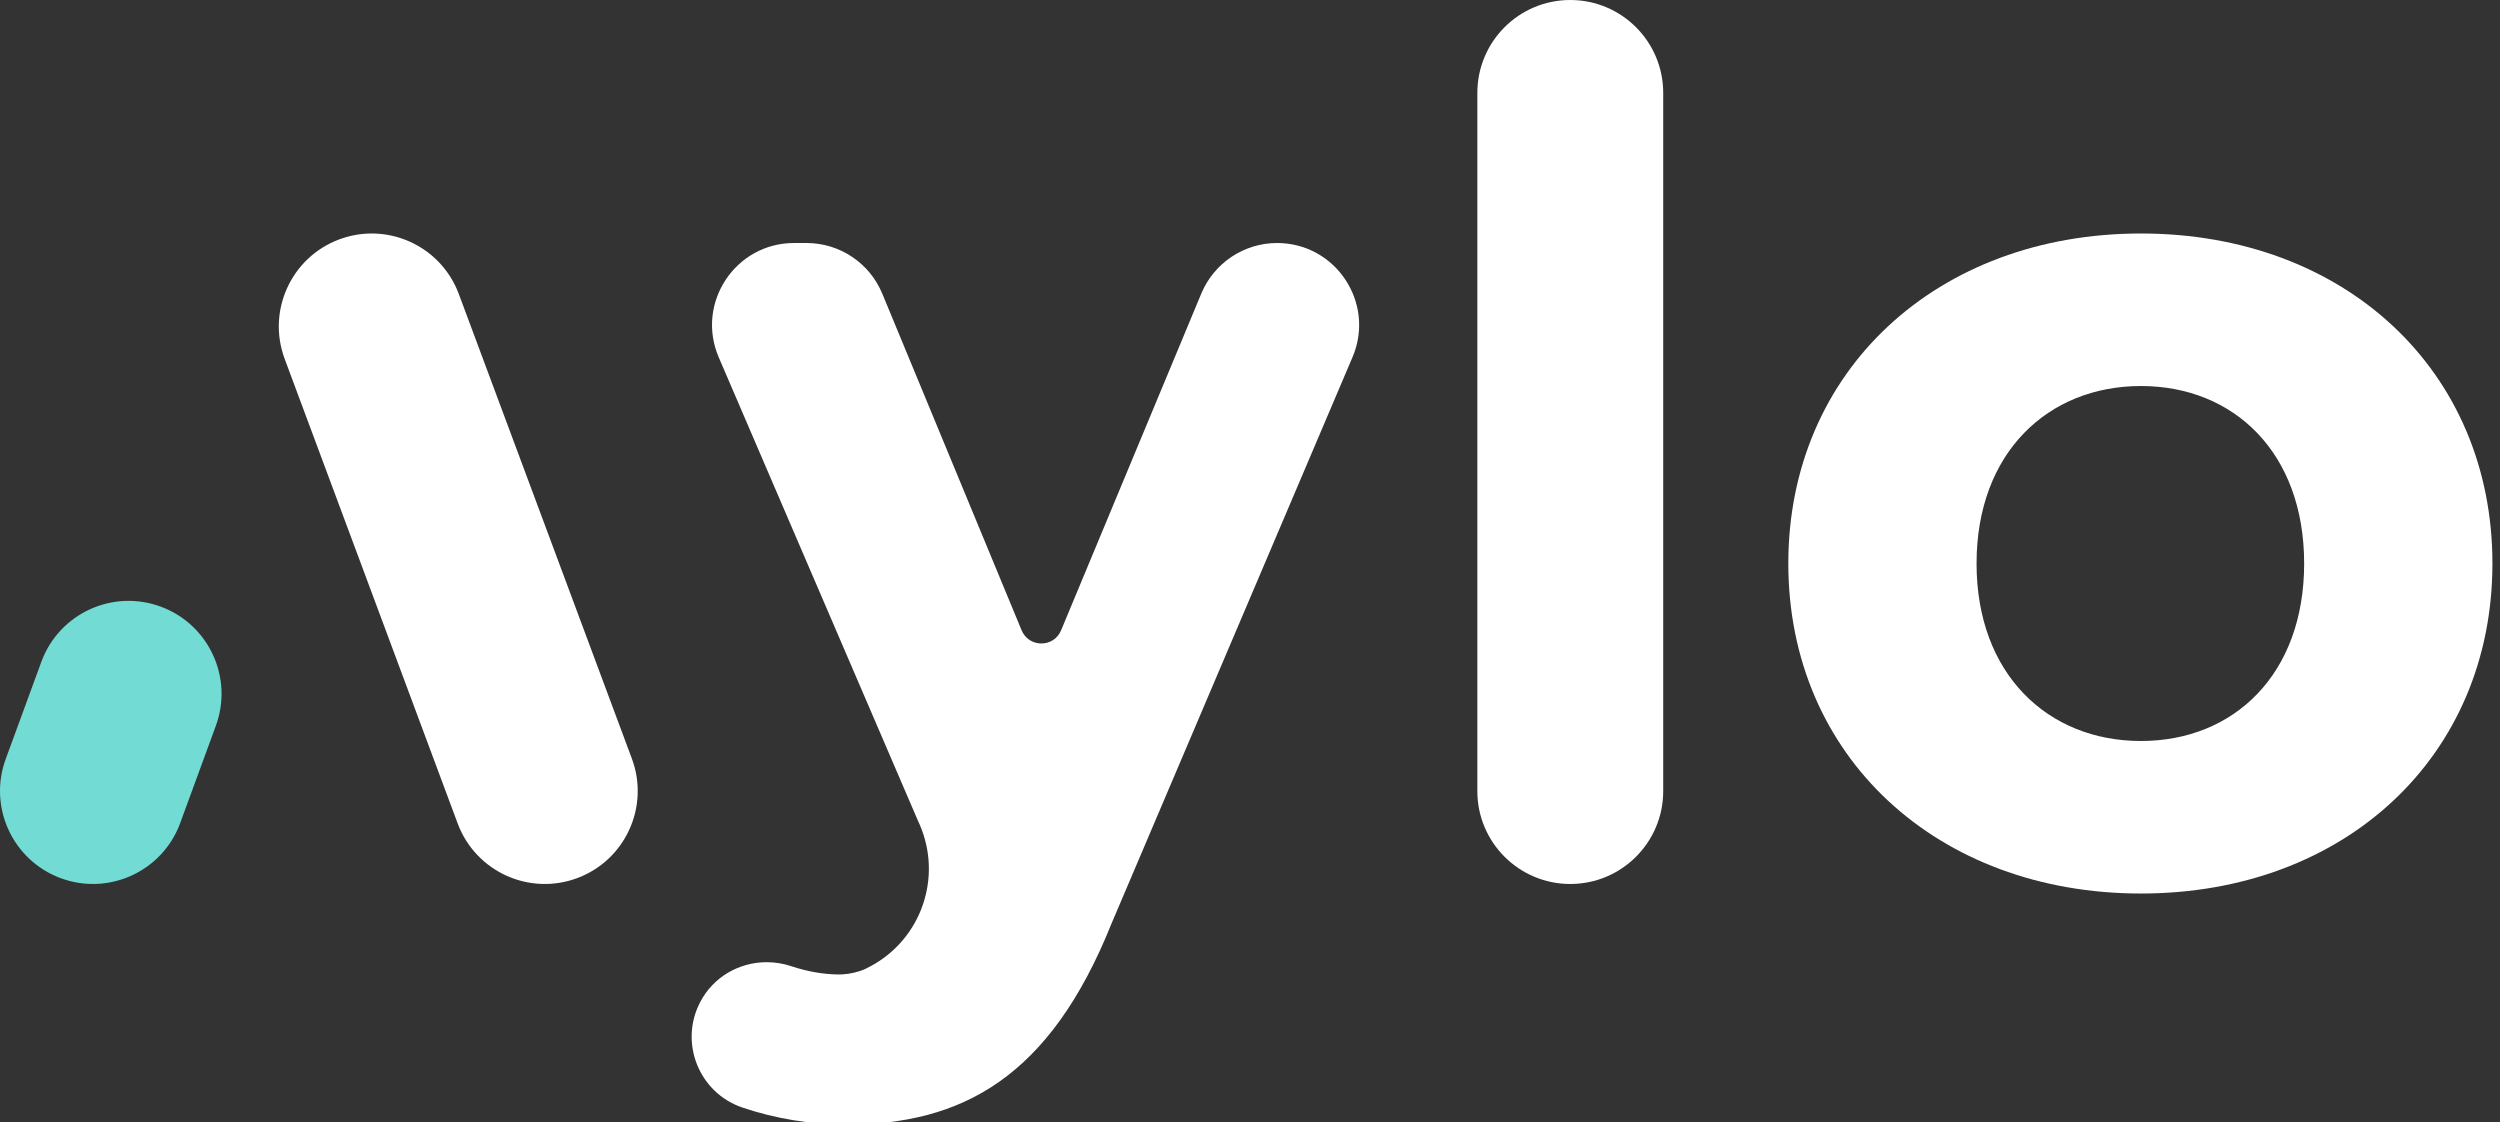
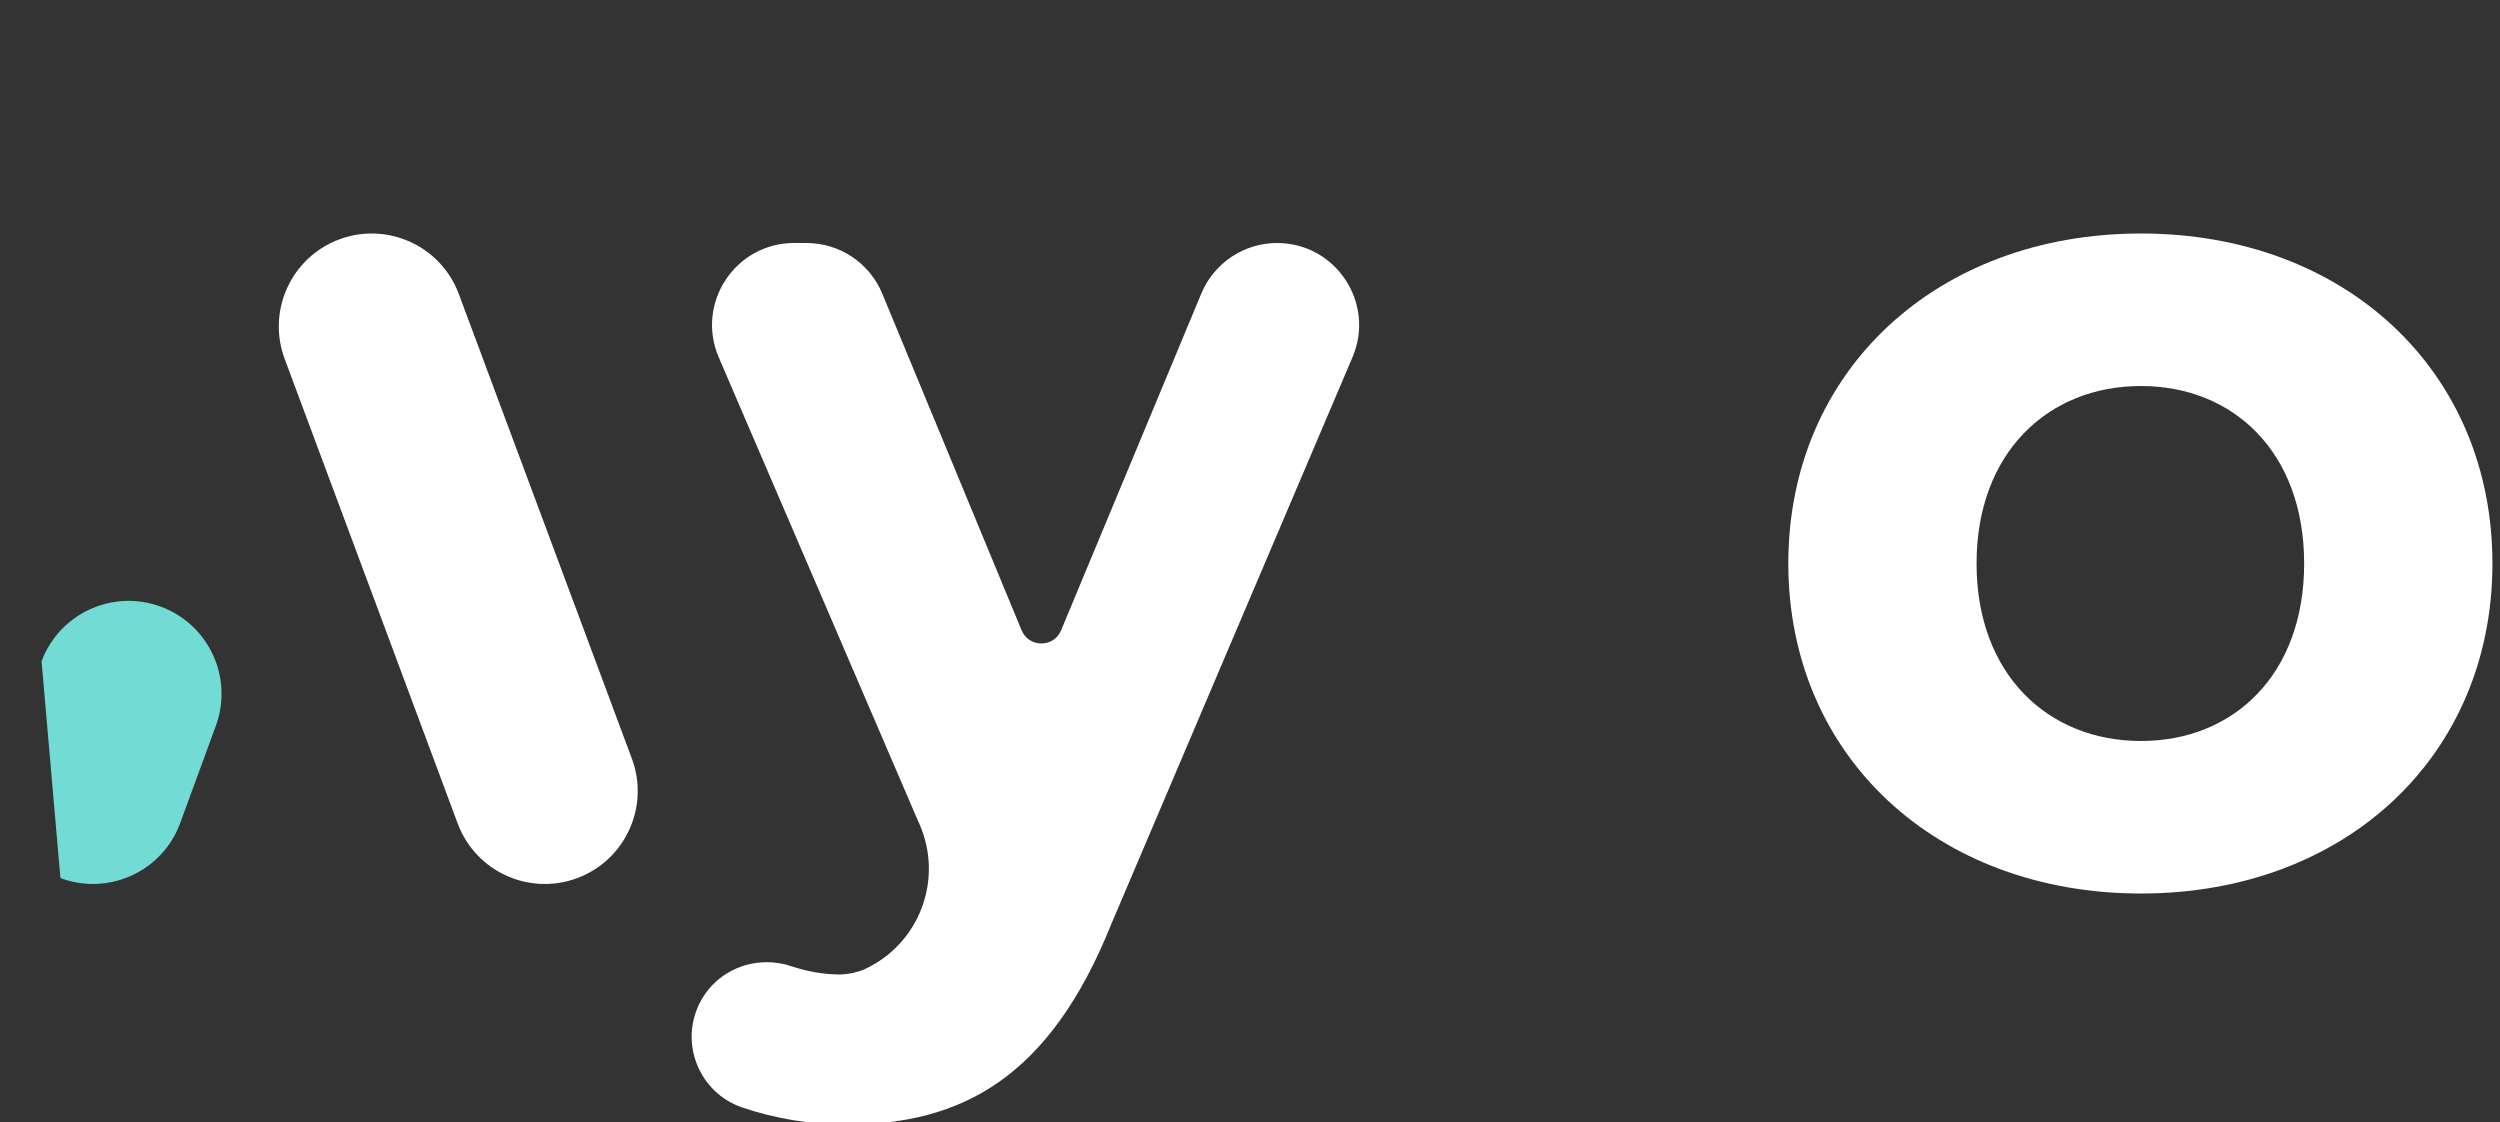
<svg xmlns="http://www.w3.org/2000/svg" xmlns:xlink="http://www.w3.org/1999/xlink" width="98px" height="44px" viewBox="0 0 98 44" version="1.1" id="svg12">
  <rect x="0" y="0" width="98" height="44" fill="#333333" stroke="none" />
  <title id="title1">Logo/Aylo</title>
  <desc id="desc1">Created with Sketch.</desc>
  <defs id="defs4">
    <polygon points="0.113 0.442 26.279 0.442 26.279 35 0.113 35" id="polygon1" />
    <polygon points="0.912 0.916 8.198 0.916 8.198 35.568 0.912 35.568" id="polygon2" />
    <polygon points="0 0.47 8.685 0.47 8.685 11.568 0 11.568" id="polygon3" />
    <polygon points="0.102 0.069 27.702 0.069 27.702 25.942 0.102 25.942" id="polygon4" />
  </defs>
  <g transform="translate(-676, -6865)" id="g12">
    <g transform="translate(5, 6810)" id="g11">
      <g transform="translate(671, 54)" id="g10">
        <g id="g9">
          <g transform="translate(27, 10.084)" id="g4" style="fill:#ffffff;fill-opacity:1">
            <mask fill="white" id="mask4">
              <use xlink:href="#path-1" id="use4" />
            </mask>
            <path class="change-color" d="M26.019,4.916 L16.575,27.111 C14.145,33.181 10.69,35 6.158,35 C4.803,35 3.382,34.766 2.104,34.332 C0.406,33.758 -0.379,31.808 0.438,30.215 C0.954,29.211 1.976,28.634 3.054,28.634 C3.375,28.634 3.707,28.685 4.029,28.794 C4.631,28.996 5.26,29.109 5.873,29.116 C5.921,29.116 5.968,29.116 6.016,29.112 C6.326,29.094 6.64,29.025 6.94,28.89 L6.958,28.878 C9.003,27.893 9.924,25.515 9.127,23.426 C9.087,23.316 9.04,23.207 8.989,23.101 L1.176,4.927 C0.263,2.805 1.819,0.442 4.127,0.442 L4.617,0.442 C5.917,0.442 7.089,1.227 7.586,2.429 L13.046,15.621 C13.331,16.311 14.306,16.315 14.595,15.624 L20.092,2.421 C20.592,1.224 21.764,0.442 23.061,0.442 C25.366,0.442 26.921,2.798 26.019,4.916" fill="#001437" mask="url(#mask-2)" id="path4" style="fill:#ffffff;fill-opacity:1" />
          </g>
          <g transform="translate(57, 0.084)" id="g5" style="fill:#ffffff;fill-opacity:1">
            <mask fill="white" id="mask5">
              <use xlink:href="#path-3" id="use5" />
            </mask>
-             <path class="change-color" d="M4.555,0.916 L4.555,0.916 C6.567,0.916 8.198,2.547 8.198,4.559 L8.198,31.926 C8.198,33.937 6.567,35.568 4.555,35.568 C2.543,35.568 0.912,33.937 0.912,31.926 L0.912,4.559 C0.912,2.547 2.543,0.916 4.555,0.916" fill="#001437" mask="url(#mask-4)" id="path5" style="fill:#ffffff;fill-opacity:1" />
          </g>
          <path class="change-color" d="M17.984,12.521 L24.767,30.732 C25.472,32.616 24.516,34.715 22.632,35.42 C20.748,36.125 18.649,35.169 17.943,33.285 L11.161,15.073 C10.456,13.189 11.412,11.09 13.296,10.385 C15.18,9.68 17.279,10.636 17.984,12.521 Z" fill="#001437" id="path6" style="fill:#ffffff;fill-opacity:1" />
          <g transform="translate(0, 24.084)" id="g7">
            <mask fill="white" id="mask6">
              <use xlink:href="#path-5" id="use6" />
            </mask>
-             <path d="M8.453,5.39 L7.056,9.201 C6.351,11.085 4.252,12.041 2.368,11.336 C0.483,10.631 -0.473,8.532 0.232,6.647 L1.629,2.837 C2.334,0.953 4.433,-0.004 6.317,0.702 C8.202,1.407 9.158,3.506 8.453,5.39" fill="#71DBD4" mask="url(#mask-6)" id="path7" />
+             <path d="M8.453,5.39 L7.056,9.201 C6.351,11.085 4.252,12.041 2.368,11.336 L1.629,2.837 C2.334,0.953 4.433,-0.004 6.317,0.702 C8.202,1.407 9.158,3.506 8.453,5.39" fill="#71DBD4" mask="url(#mask-6)" id="path7" />
          </g>
          <g transform="translate(70, 10.084)" id="g8" style="fill:#ffffff;fill-opacity:1">
            <mask fill="white" id="mask7">
              <use xlink:href="#path-7" id="use7" />
            </mask>
            <path class="change-color" d="M20.323,13.005 C20.323,8.662 17.569,6.048 13.925,6.048 C10.283,6.048 7.481,8.662 7.481,13.005 C7.481,17.349 10.283,19.963 13.925,19.963 C17.569,19.963 20.323,17.349 20.323,13.005 M0.102,13.005 C0.102,5.441 5.939,0.069 13.925,0.069 C21.912,0.069 27.703,5.441 27.703,13.005 C27.703,20.57 21.912,25.942 13.925,25.942 C5.939,25.942 0.102,20.57 0.102,13.005" fill="#001437" mask="url(#mask-8)" id="path8" style="fill:#ffffff;fill-opacity:1" />
          </g>
        </g>
      </g>
    </g>
  </g>
</svg>